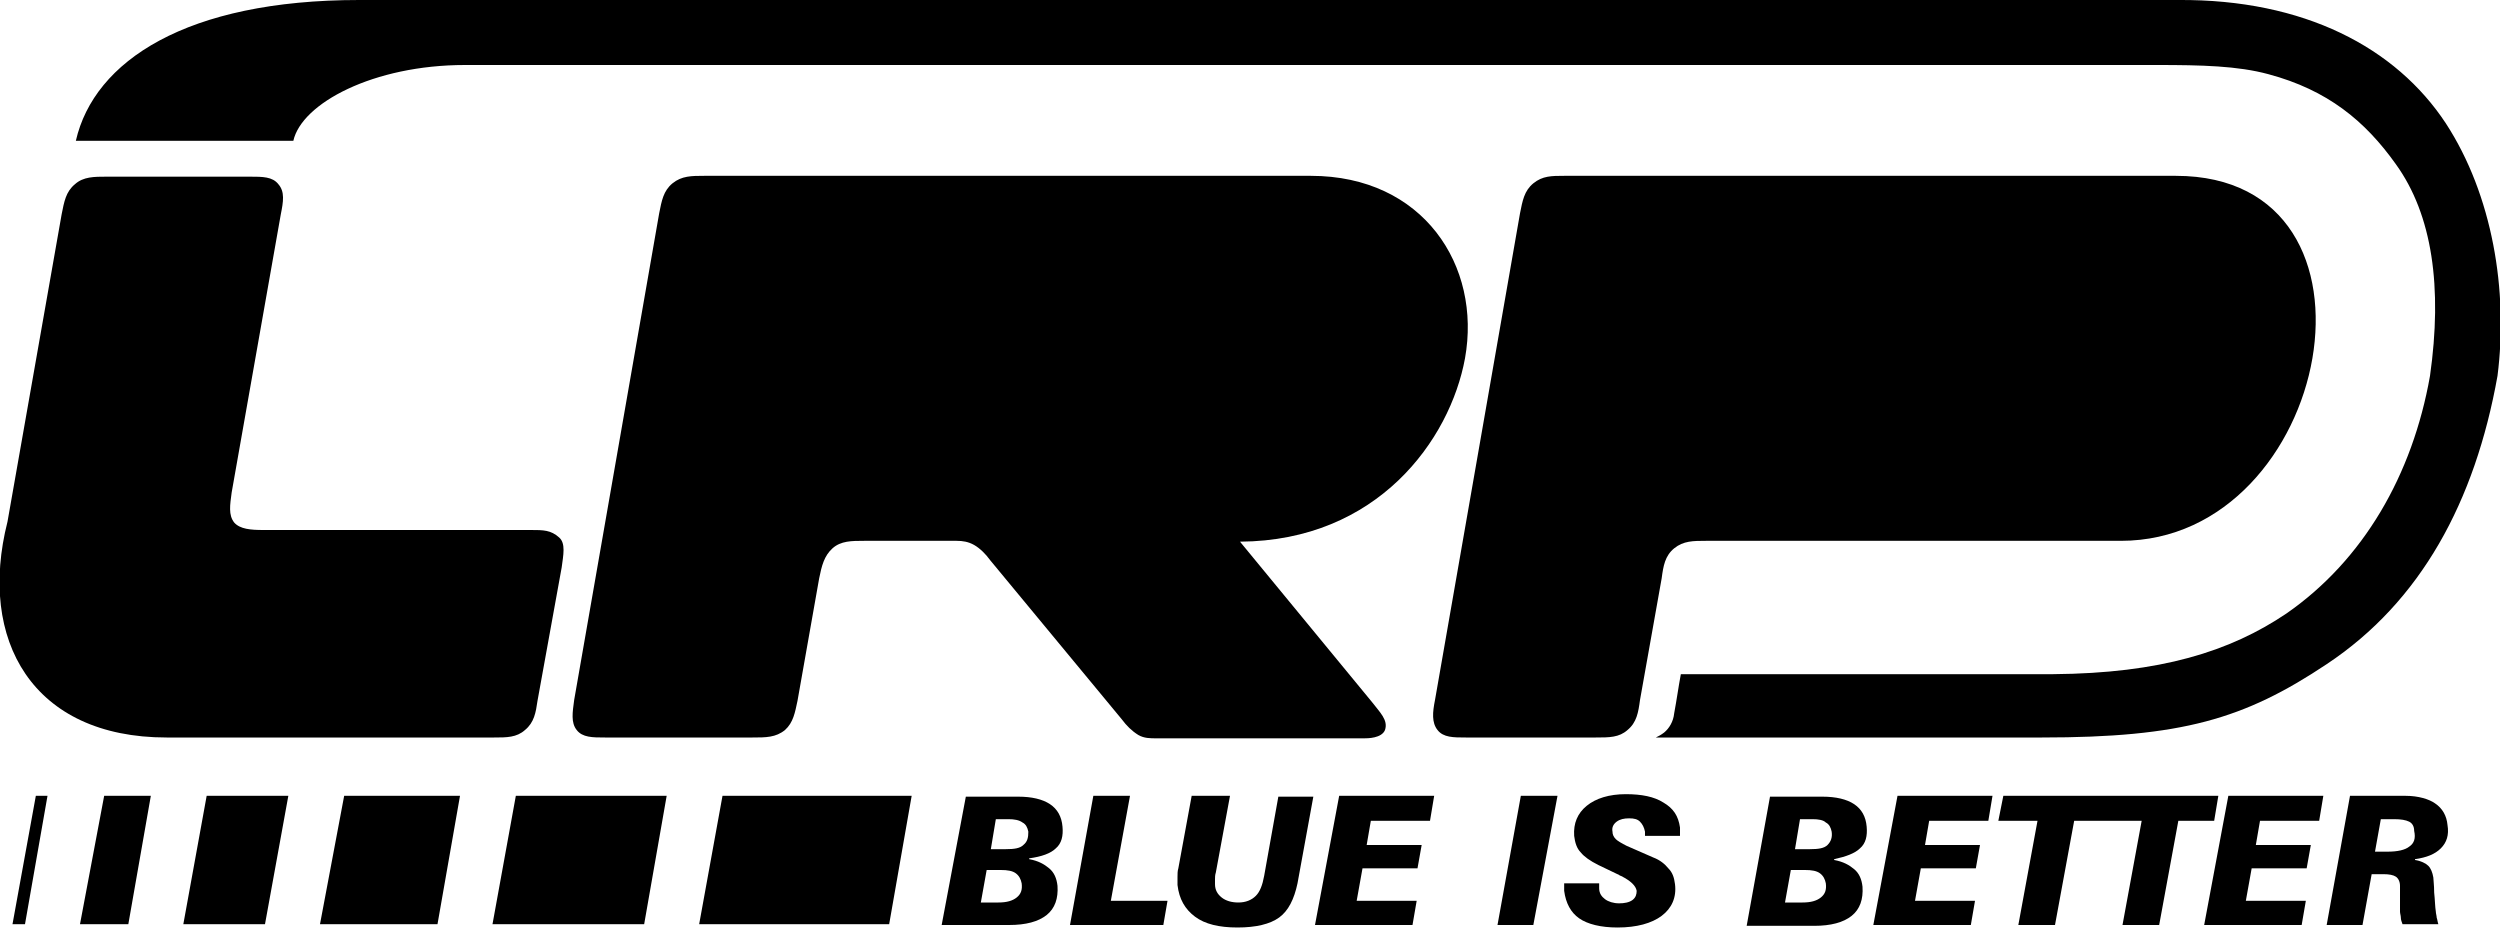
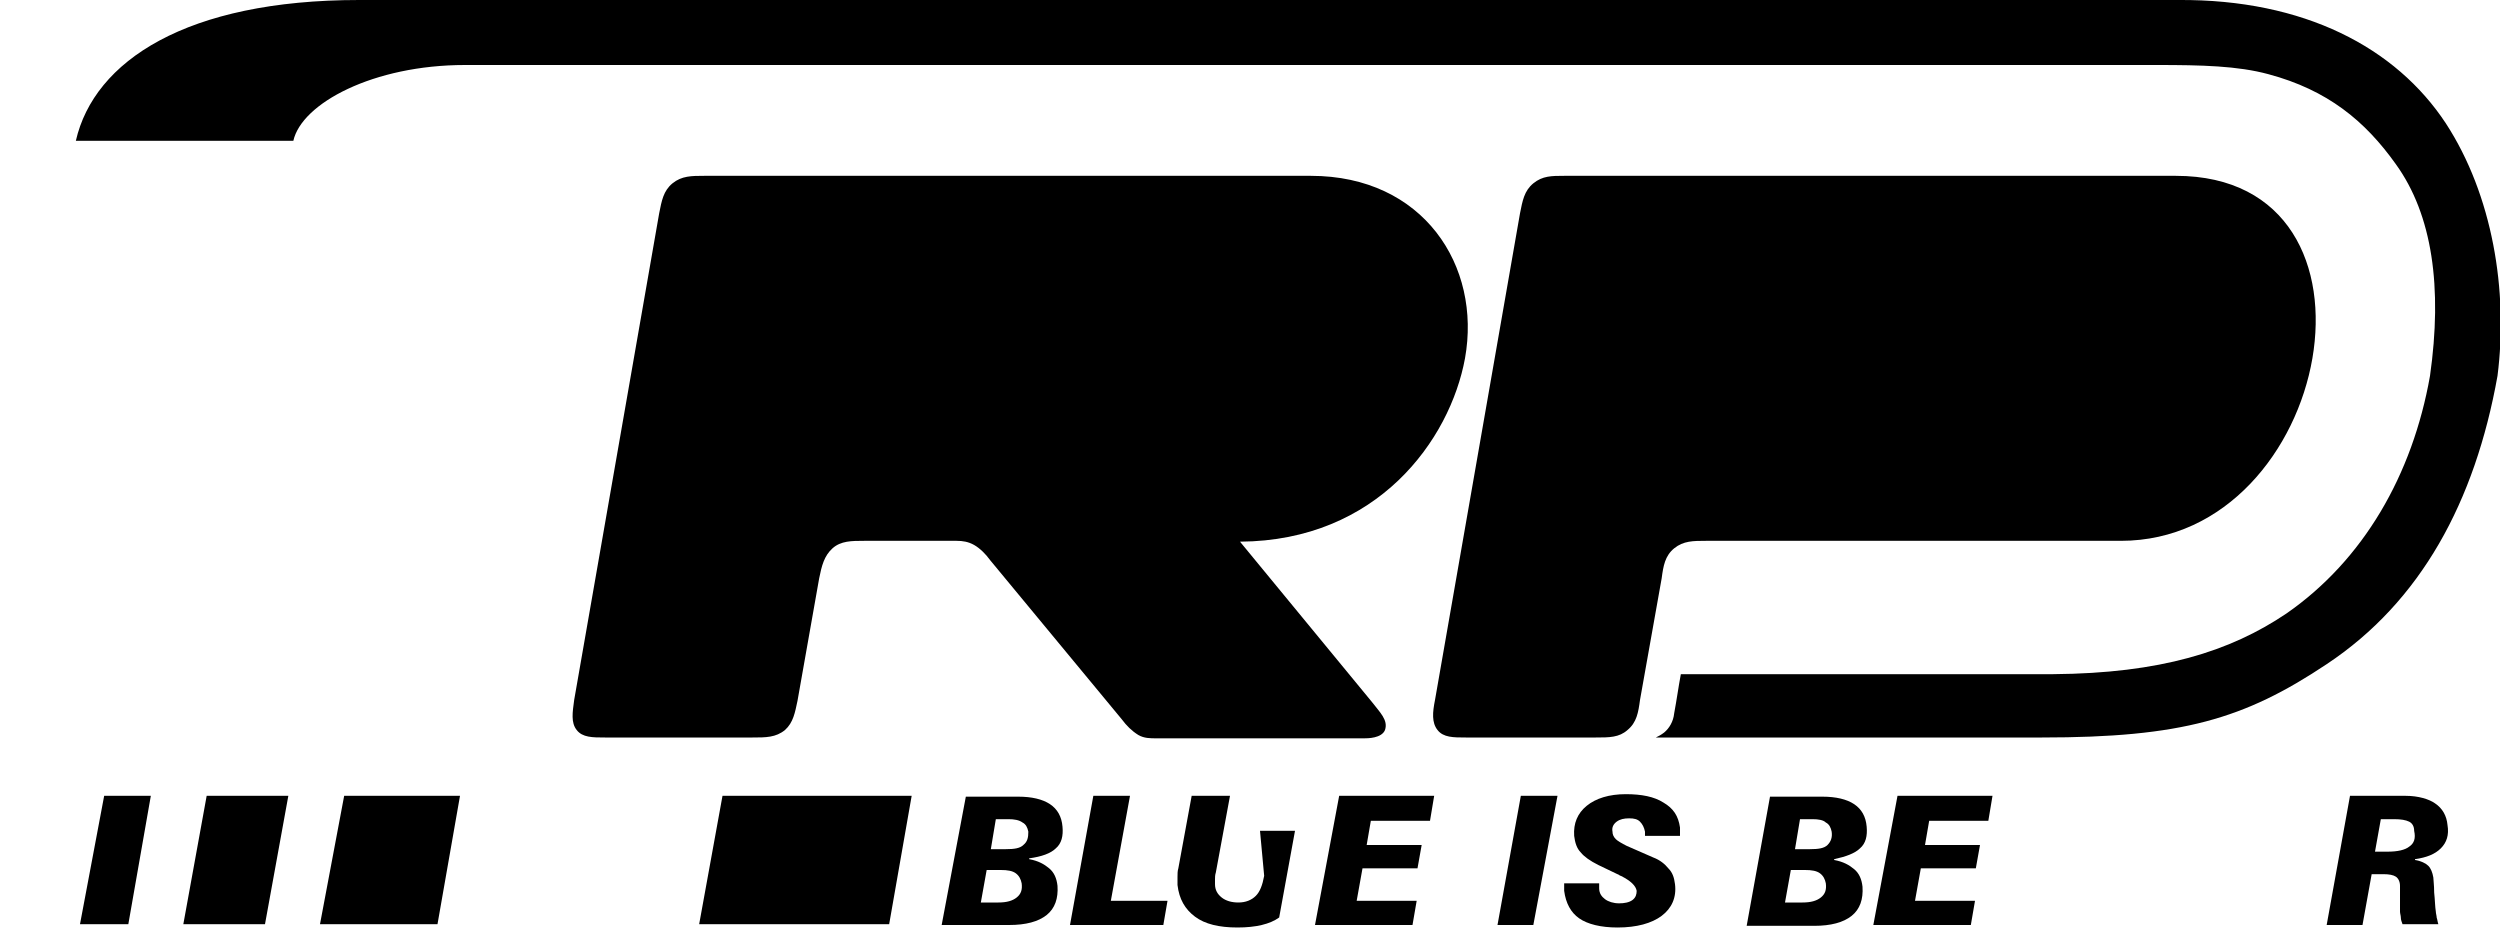
<svg xmlns="http://www.w3.org/2000/svg" version="1.1" id="Layer_1" x="0px" y="0px" viewBox="0 0 300 111.3" style="enable-background:new 0 0 300 111.3;" xml:space="preserve">
  <g>
    <polygon points="83.9,110.9 106.7,110.9 109.4,95.5 86.7,95.5  " />
-     <polygon points="59.1,110.9 77.3,110.9 80,95.5 61.9,95.5  " />
    <polygon points="38.4,110.9 52.5,110.9 55.2,95.5 41.3,95.5  " />
    <polygon points="22,110.9 31.8,110.9 34.6,95.5 24.8,95.5  " />
    <polygon points="9.6,110.9 15.4,110.9 18.1,95.5 12.5,95.5  " />
-     <polygon points="1.5,110.9 3,110.9 5.7,95.5 4.3,95.5  " />
    <path d="M126.7,101.8c0.7-0.6,0.9-1.5,0.8-2.6c-0.1-1.2-0.6-2.1-1.5-2.7c-0.9-0.6-2.2-0.9-3.8-0.9h-6.3L113,111h8.1   c2,0,3.5-0.4,4.5-1.2c1-0.8,1.4-2,1.3-3.5c-0.1-0.9-0.4-1.6-1-2.1c-0.6-0.5-1.3-0.9-2.4-1.1l0-0.1   C125,102.8,126.1,102.4,126.7,101.8z M122,107.7c-0.5,0.4-1.2,0.6-2.2,0.6h-2.1l0.7-3.9h1.7c0.8,0,1.4,0.1,1.8,0.4   c0.4,0.3,0.6,0.7,0.7,1.2C122.7,106.8,122.5,107.3,122,107.7z M122.8,101.4c-0.4,0.4-1.1,0.5-2.1,0.5h-1.8l0.6-3.6h1.5   c0.7,0,1.3,0.1,1.7,0.4c0.4,0.2,0.6,0.6,0.7,1.1C123.4,100.5,123.3,101,122.8,101.4z" />
    <polygon points="135.6,95.5 131.2,95.5 128.4,111 139.6,111 140.1,108.1 133.3,108.1  " />
-     <path d="M151.7,105.1c-0.2,1.1-0.5,1.9-1,2.4c-0.5,0.5-1.2,0.8-2.1,0.8c-0.8,0-1.5-0.2-2-0.6c-0.5-0.4-0.8-0.9-0.8-1.6   c0-0.2,0-0.4,0-0.6c0-0.2,0-0.5,0.1-0.8l1.7-9.2H143l-1.6,8.7c-0.1,0.3-0.1,0.7-0.1,1c0,0.3,0,0.7,0,1c0.2,1.7,0.9,2.9,2.1,3.8   c1.2,0.9,2.9,1.3,5.1,1.3c2.2,0,3.9-0.4,5-1.2c1.1-0.8,1.8-2.2,2.2-4.1l1.9-10.4h-4.2L151.7,105.1z" />
+     <path d="M151.7,105.1c-0.2,1.1-0.5,1.9-1,2.4c-0.5,0.5-1.2,0.8-2.1,0.8c-0.8,0-1.5-0.2-2-0.6c-0.5-0.4-0.8-0.9-0.8-1.6   c0-0.2,0-0.4,0-0.6c0-0.2,0-0.5,0.1-0.8l1.7-9.2H143l-1.6,8.7c-0.1,0.3-0.1,0.7-0.1,1c0,0.3,0,0.7,0,1c0.2,1.7,0.9,2.9,2.1,3.8   c1.2,0.9,2.9,1.3,5.1,1.3c2.2,0,3.9-0.4,5-1.2l1.9-10.4h-4.2L151.7,105.1z" />
    <polygon points="157.8,111 169.5,111 170,108.1 162.8,108.1 163.5,104.2 170.1,104.2 170.6,101.4 164,101.4 164.5,98.5 171.6,98.5    172.1,95.5 160.7,95.5  " />
    <polygon points="179.7,111 184,111 186.9,95.5 182.5,95.5  " />
    <path d="M199.6,96.3c-1.1-0.7-2.6-1-4.5-1c-2,0-3.6,0.5-4.7,1.4c-1.1,0.9-1.6,2.1-1.5,3.6c0.1,0.8,0.3,1.5,0.8,2   c0.4,0.5,1.1,1,2.1,1.5l2.5,1.2c0,0,0.1,0.1,0.2,0.1c1.2,0.6,1.8,1.2,1.9,1.8c0,0.4-0.1,0.8-0.5,1.1c-0.4,0.3-1,0.4-1.6,0.4   c-0.7,0-1.3-0.2-1.7-0.5c-0.4-0.3-0.7-0.7-0.7-1.3c0-0.1,0-0.2,0-0.4c0-0.1,0-0.1,0-0.2h-4.2c0,0.2,0,0.3,0,0.5c0,0.2,0,0.3,0,0.4   c0.2,1.5,0.8,2.6,1.8,3.3c1,0.7,2.6,1.1,4.6,1.1c2.3,0,4.1-0.5,5.3-1.4c1.2-0.9,1.8-2.2,1.6-3.8c-0.1-0.8-0.3-1.4-0.8-1.9   c-0.4-0.5-1-1-1.8-1.3l-3.2-1.4c-0.6-0.3-1.1-0.6-1.3-0.8c-0.3-0.3-0.4-0.6-0.4-0.9c-0.1-0.5,0.1-0.9,0.5-1.2   c0.4-0.3,0.9-0.4,1.5-0.4c0.6,0,1,0.1,1.3,0.4c0.3,0.3,0.5,0.7,0.6,1.2c0,0.1,0,0.2,0,0.3c0,0.1,0,0.1,0,0.2h4.2c0-0.3,0-0.6,0-0.7   s0-0.2,0-0.3C201.4,97.9,200.8,97,199.6,96.3z" />
    <polygon points="224.8,111 236.5,111 237,108.1 229.8,108.1 230.5,104.2 237.1,104.2 237.6,101.4 231,101.4 231.5,98.5 238.6,98.5    239.1,95.5 227.7,95.5  " />
-     <polygon points="266.2,95.5 253.7,95.5 252.9,95.5 240.4,95.5 239.8,98.5 244.5,98.5 242.2,111 246.6,111 248.9,98.5 252.4,98.5    253.1,98.5 257,98.5 254.7,111 259.1,111 261.4,98.5 265.7,98.5  " />
-     <polygon points="264.5,111 276.2,111 276.7,108.1 269.5,108.1 270.2,104.2 276.8,104.2 277.3,101.4 270.7,101.4 271.2,98.5    278.3,98.5 278.8,95.5 267.4,95.5  " />
    <path d="M223.2,101.8c0.7-0.6,0.9-1.5,0.8-2.6c-0.1-1.2-0.6-2.1-1.5-2.7c-0.9-0.6-2.2-0.9-3.8-0.9h-6.3l-2.8,15.5h8.1   c2,0,3.5-0.4,4.5-1.2c1-0.8,1.4-2,1.3-3.5c-0.1-0.9-0.4-1.6-1-2.1c-0.6-0.5-1.3-0.9-2.4-1.1l0-0.1   C221.5,102.8,222.6,102.4,223.2,101.8z M218.5,107.7c-0.5,0.4-1.2,0.6-2.2,0.6h-2.1l0.7-3.9h1.7c0.8,0,1.4,0.1,1.8,0.4   c0.4,0.3,0.6,0.7,0.7,1.2C219.2,106.8,219,107.3,218.5,107.7z M219.3,101.4c-0.4,0.4-1.1,0.5-2.1,0.5h-1.8l0.6-3.6h1.5   c0.7,0,1.3,0.1,1.6,0.4c0.4,0.2,0.6,0.6,0.7,1.1C219.9,100.5,219.7,101,219.3,101.4z" />
    <path d="M288.7,95.5H282l-2.8,15.5h4.3l1.1-6.1h1.4c0.7,0,1.2,0.1,1.5,0.3c0.3,0.2,0.5,0.6,0.5,1.1c0,0.3,0,0.7,0,1.4   c0,0.7,0,1.3,0,1.7c0,0.2,0.1,0.5,0.1,0.7c0,0.3,0.1,0.5,0.2,0.8h4.3c-0.1-0.3-0.1-0.5-0.2-0.8c0-0.2-0.1-0.5-0.1-0.7   c-0.1-0.6-0.1-1.4-0.2-2.3c0-0.9-0.1-1.5-0.1-1.8c-0.1-0.6-0.3-1.1-0.6-1.4c-0.3-0.3-0.9-0.6-1.6-0.7l0-0.1   c1.4-0.2,2.4-0.6,3.1-1.3c0.7-0.7,1-1.6,0.8-2.8c-0.1-1.1-0.6-2-1.5-2.6C291.5,95.9,290.2,95.5,288.7,95.5z M289.1,101.6   c-0.5,0.4-1.4,0.6-2.6,0.6h-1.5l0.7-3.9h1.6c0.8,0,1.4,0.1,1.8,0.3c0.4,0.2,0.6,0.6,0.6,1.1C289.9,100.6,289.7,101.2,289.1,101.6z" />
    <path d="M195.3,87.6c1.1-0.9,1.3-2.1,1.5-3.6l2.6-14.6c0.2-1.5,0.4-2.7,1.5-3.6c1.1-0.9,2.3-0.9,3.8-0.9h49.8   c25.3,0,33.8-43.8,6.6-43.8h-73.4c-1.5,0-2.6,0-3.7,0.9c-1.1,0.9-1.3,2.1-1.6,3.6L172.2,84c-0.3,1.5-0.4,2.7,0.3,3.6   c0.7,0.9,1.9,0.9,3.4,0.9h15.6C193.1,88.5,194.3,88.5,195.3,87.6z" />
    <path d="M293.5,14.8c-6-9.1-17-14.9-32.1-14.8H43.1c-20.7,0-31.8,7.3-34,16.9h26.1c1-4.5,9.6-9.1,20.6-9.1h203   c5.4,0,9.7,0.1,13.4,1.1c7.1,1.9,11.6,5.6,15.3,10.8c4.4,6.1,5.6,14.8,4.1,25.4c-2.1,11.9-8,22.1-17.2,28.5   c-6.8,4.6-15.2,7.2-28,7.3h-44.7c-0.3,1.6-0.5,3.1-0.8,4.7l0,0c-0.1,1-0.6,1.8-1.2,2.3c-0.4,0.3-0.6,0.4-1,0.6h46.3   c16.8,0,24.3-2.2,34.2-8.8c11.3-7.5,17.8-19.5,20.5-34.6C301,34.9,299.1,23.4,293.5,14.8z" />
-     <path d="M63,87.6c1.1-0.9,1.3-2.1,1.5-3.5l2.9-16c0.2-1.5,0.5-2.9-0.3-3.6c-1-0.9-1.9-0.9-3.4-0.9H31.6c-1.5,0-2.8-0.1-3.5-0.9   c-0.7-0.9-0.5-2.1-0.3-3.6l5.9-33.4c0.3-1.5,0.5-2.7-0.3-3.6c-0.7-0.9-1.9-0.9-3.4-0.9H12.8c-1.5,0-2.8,0-3.8,0.9   c-1.1,0.9-1.3,2.1-1.6,3.6L0.9,62.6c-3.6,14.2,3,25.9,19.1,25.9h39.3C60.8,88.5,62,88.5,63,87.6z" />
    <path d="M175.8,43c2-11.1-5-21.9-18.5-21.9H84.5c-1.5,0-2.7,0-3.8,0.9c-1.1,0.9-1.3,2.1-1.6,3.6L68.9,84c-0.2,1.5-0.4,2.7,0.3,3.6   c0.7,0.9,1.9,0.9,3.4,0.9h17.7c1.6,0,2.8,0,3.9-0.9c1-0.9,1.2-2.1,1.5-3.5l2.6-14.7c0.3-1.5,0.6-2.7,1.6-3.6c1-0.9,2.3-0.9,3.8-0.9   h11.1c0.7,0,1.4,0.1,2.1,0.5c0.7,0.4,1.4,1.1,1.9,1.8l15.8,19.1c0.6,0.8,1.2,1.4,2,1.9c0.7,0.4,1.4,0.4,2.2,0.4h24.9   c0.4,0,2.1,0,2.5-1c0.4-1.2-0.6-2.1-1.6-3.4l-15.8-19.2C165.3,64.9,174,52.8,175.8,43z" />
  </g>
</svg>